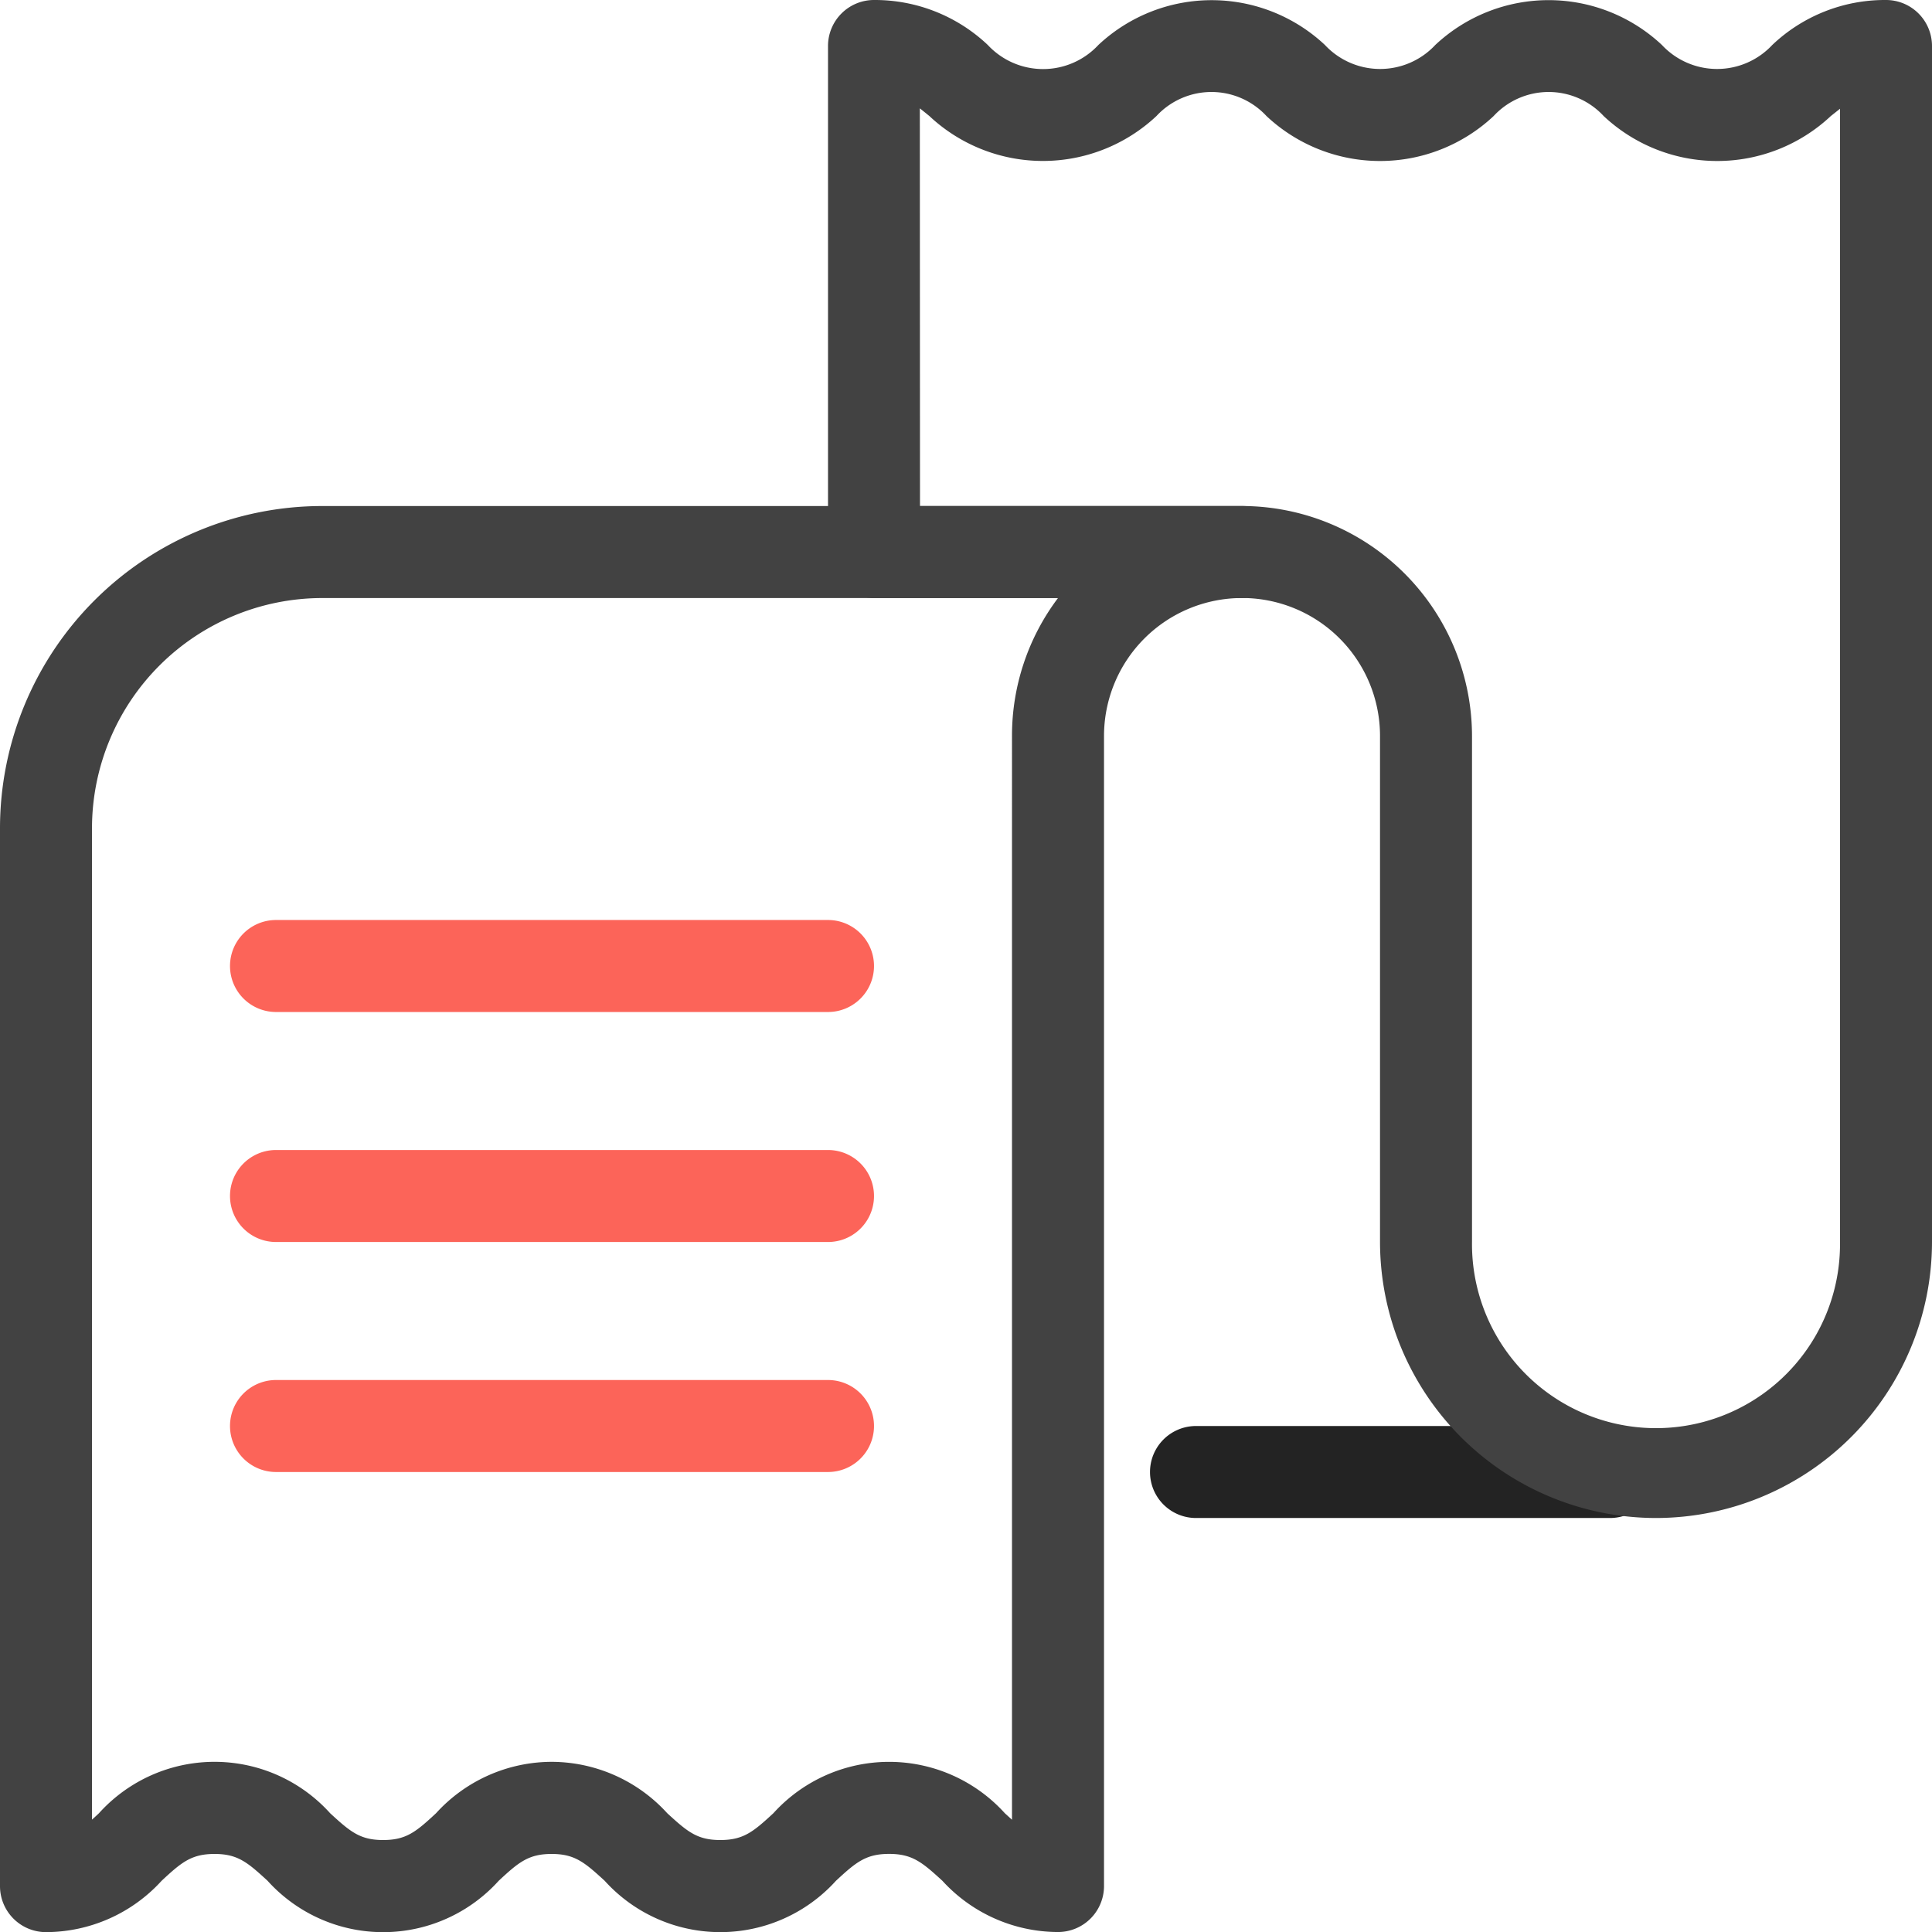
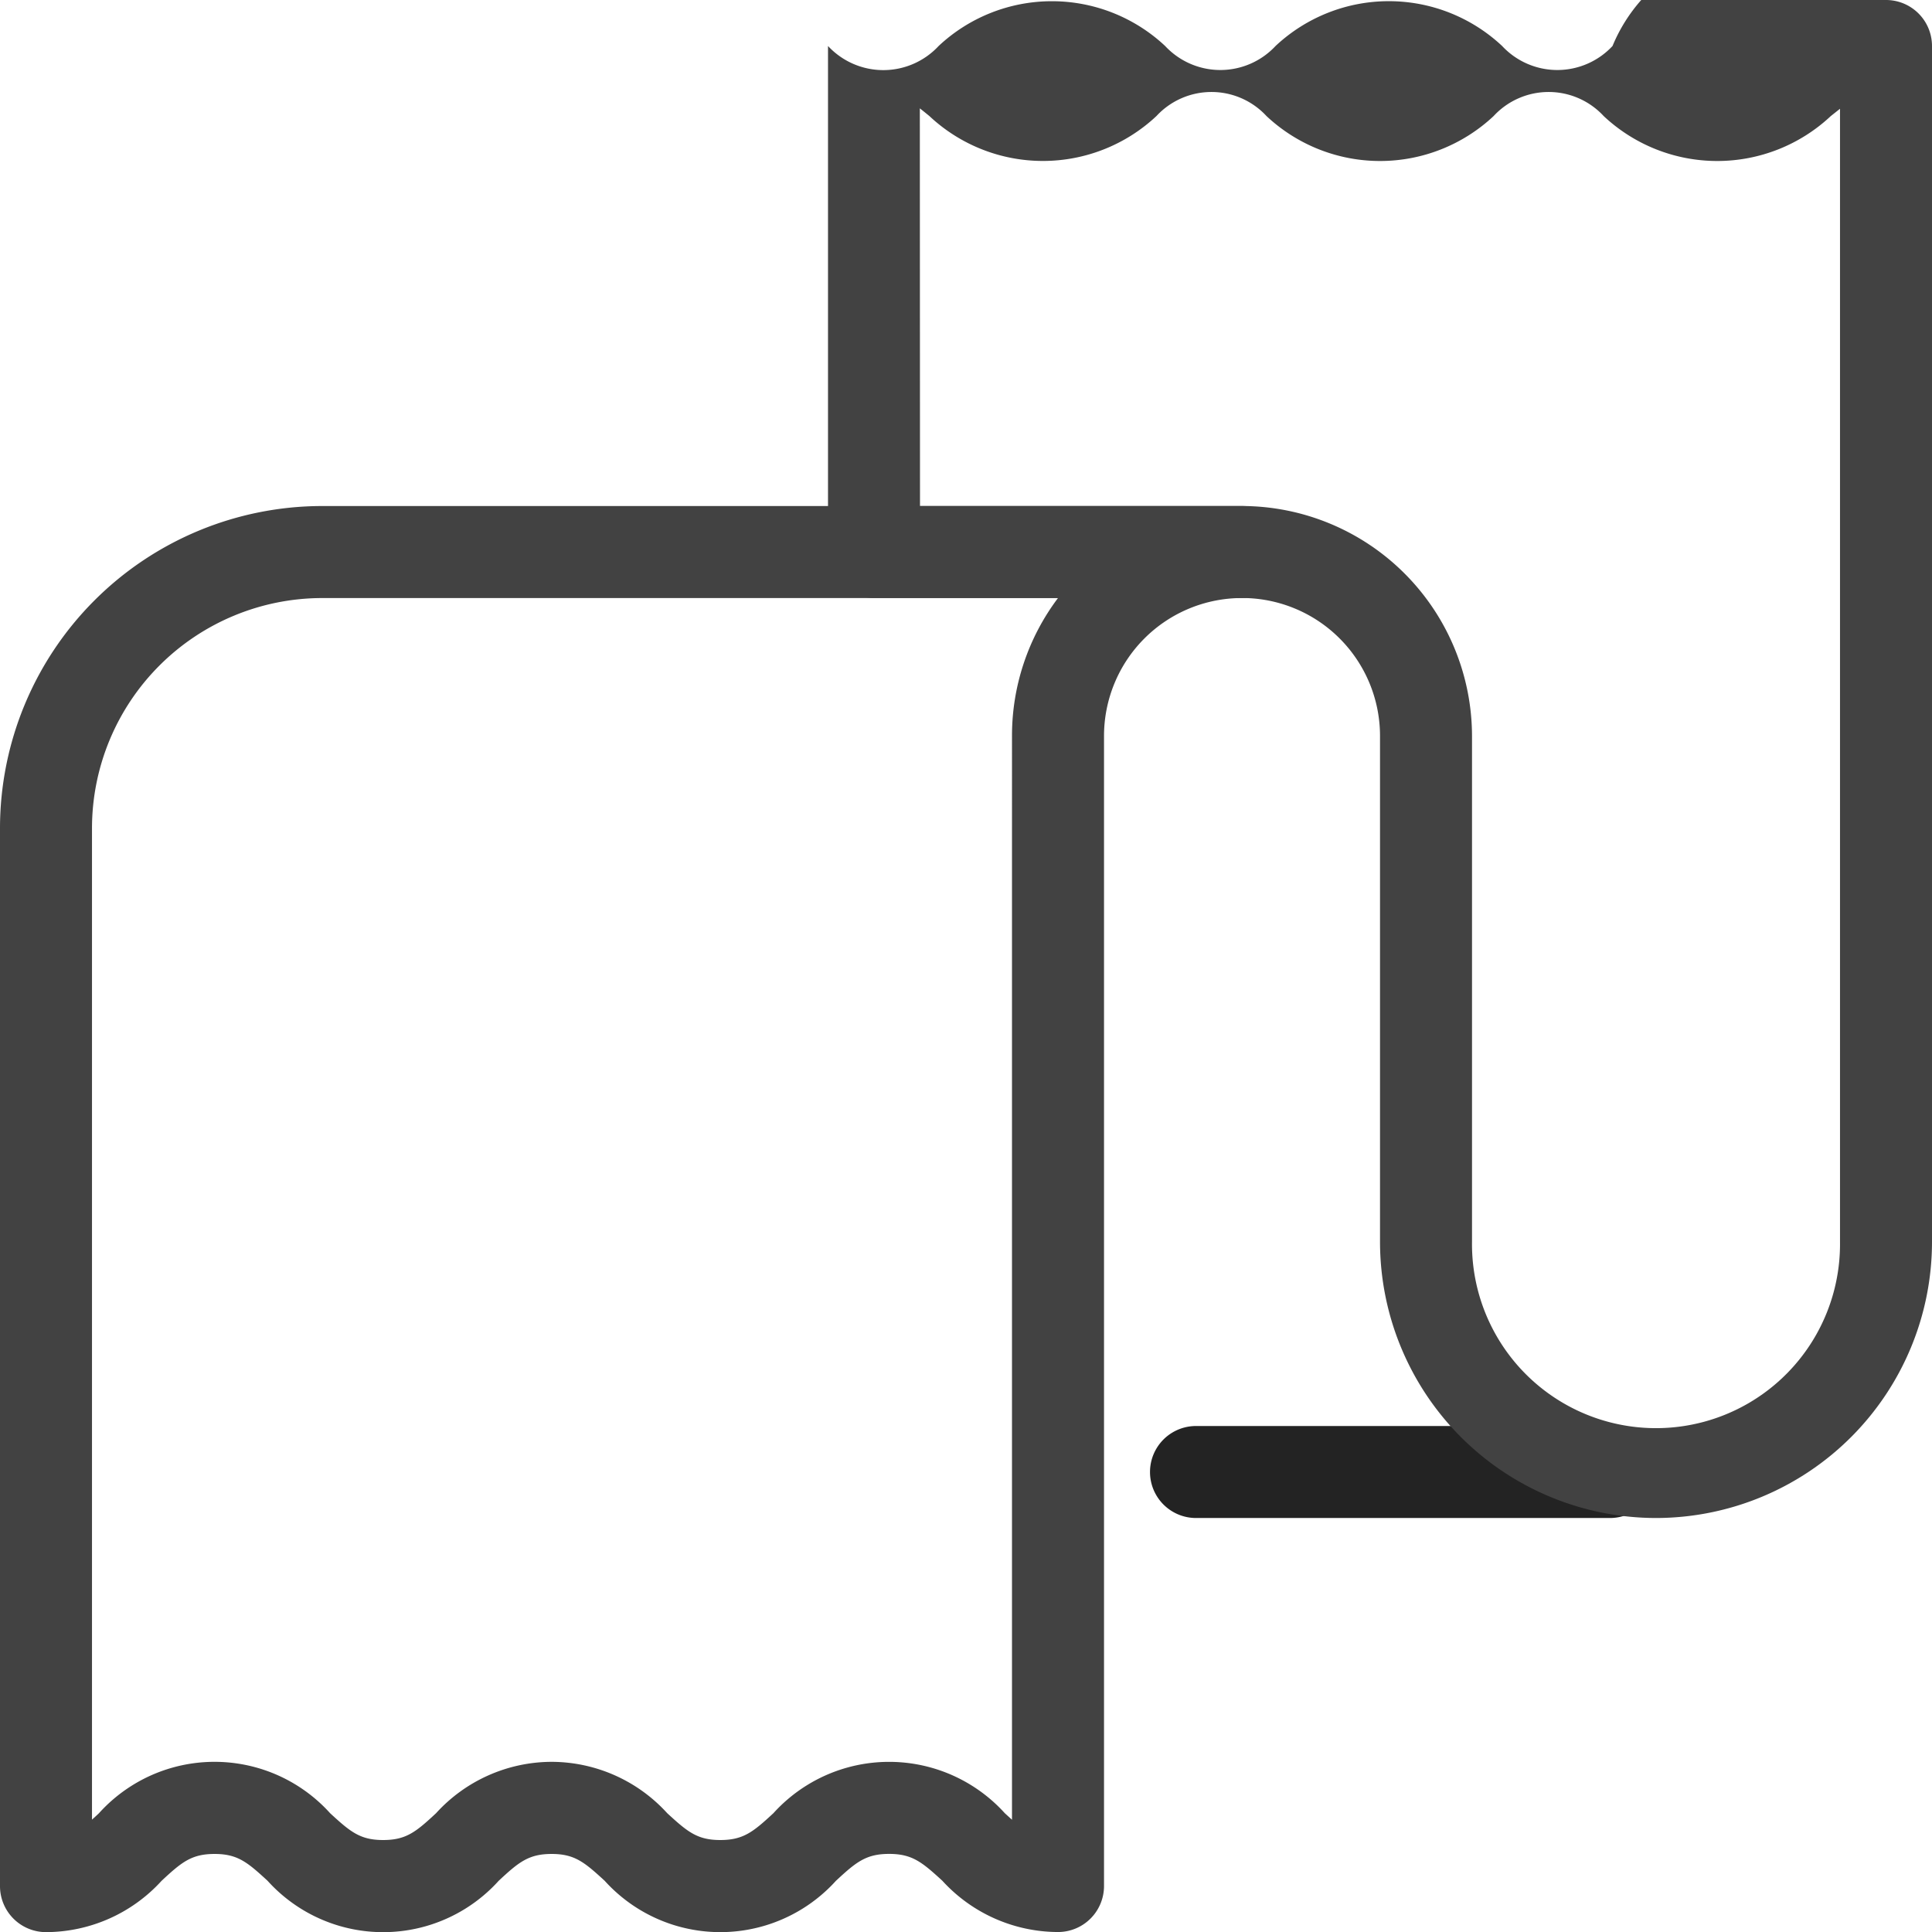
<svg xmlns="http://www.w3.org/2000/svg" width="78" height="78.003" viewBox="0 0 78 78.003">
  <g transform="translate(-921 -2273.498)">
    <g transform="translate(918 2270.498)">
      <path d="M46.571,37.714H29.857a1.857,1.857,0,0,1,0-3.714H46.571a1.857,1.857,0,0,1,0,3.714Z" transform="translate(21.429 26.572)" fill="#232323" />
-       <path d="M32.143,26.714H9.857a1.857,1.857,0,0,1,0-3.714H32.143a1.857,1.857,0,0,1,0,3.714Zm0,9.286H9.857a1.857,1.857,0,0,1,0-3.714H32.143a1.857,1.857,0,1,1,0,3.714Zm0,9.286H9.857a1.857,1.857,0,0,1,0-3.714H32.143a1.857,1.857,0,1,1,0,3.714Z" transform="translate(4.286 17.143)" fill="#fc6459" />
-       <path d="M54.429,64.286A11.154,11.154,0,0,1,43.286,53.143V32.714a5.571,5.571,0,0,0-5.571-5.571H22.857A1.857,1.857,0,0,1,21,25.286V4.857A1.857,1.857,0,0,1,22.857,3,6.632,6.632,0,0,1,27.45,4.815a3.048,3.048,0,0,0,4.466,0,6.686,6.686,0,0,1,9.145,0,3.046,3.046,0,0,0,4.457,0,6.686,6.686,0,0,1,9.148,0,3.046,3.046,0,0,0,4.457,0A6.6,6.6,0,0,1,63.714,3a1.857,1.857,0,0,1,1.857,1.857V53.143A11.154,11.154,0,0,1,54.429,64.286ZM24.714,23.429h13A9.3,9.3,0,0,1,47,32.714V53.143a7.429,7.429,0,1,0,14.857,0V7.392c-.115.089-.234.186-.371.293a6.7,6.7,0,0,1-9.171,0,3.025,3.025,0,0,0-4.442,0,6.7,6.7,0,0,1-9.171,0,3.025,3.025,0,0,0-4.442,0,6.7,6.7,0,0,1-9.167,0c-.139-.113-.266-.217-.386-.31Z" transform="translate(15.429 0)" fill="#424242" />
+       <path d="M54.429,64.286A11.154,11.154,0,0,1,43.286,53.143V32.714a5.571,5.571,0,0,0-5.571-5.571H22.857A1.857,1.857,0,0,1,21,25.286V4.857a3.048,3.048,0,0,0,4.466,0,6.686,6.686,0,0,1,9.145,0,3.046,3.046,0,0,0,4.457,0,6.686,6.686,0,0,1,9.148,0,3.046,3.046,0,0,0,4.457,0A6.6,6.6,0,0,1,63.714,3a1.857,1.857,0,0,1,1.857,1.857V53.143A11.154,11.154,0,0,1,54.429,64.286ZM24.714,23.429h13A9.3,9.3,0,0,1,47,32.714V53.143a7.429,7.429,0,1,0,14.857,0V7.392c-.115.089-.234.186-.371.293a6.7,6.7,0,0,1-9.171,0,3.025,3.025,0,0,0-4.442,0,6.7,6.7,0,0,1-9.171,0,3.025,3.025,0,0,0-4.442,0,6.7,6.7,0,0,1-9.167,0c-.139-.113-.266-.217-.386-.31Z" transform="translate(15.429 0)" fill="#424242" />
      <path d="M45.714,71.571A6.344,6.344,0,0,1,41.044,69.5c-.812-.743-1.211-1.083-2.147-1.083s-1.335.332-2.147,1.085a6.294,6.294,0,0,1-9.338,0c-.81-.743-1.207-1.083-2.139-1.083s-1.332.332-2.139,1.083a6.285,6.285,0,0,1-9.332,0c-.808-.743-1.205-1.083-2.138-1.083s-1.332.332-2.139,1.083a6.335,6.335,0,0,1-4.667,2.073A1.857,1.857,0,0,1,3,69.714V27A13.015,13.015,0,0,1,16,14H53.143a1.857,1.857,0,1,1,0,3.714,5.571,5.571,0,0,0-5.571,5.571V69.714A1.857,1.857,0,0,1,45.714,71.571ZM25.273,64.7a6.327,6.327,0,0,1,4.665,2.074c.81.743,1.207,1.083,2.141,1.083s1.333-.332,2.145-1.083a6.3,6.3,0,0,1,9.343,0l.29.264V23.286a9.236,9.236,0,0,1,1.857-5.571H16A9.3,9.3,0,0,0,6.714,27V67.034c.089-.082.186-.167.282-.26a6.285,6.285,0,0,1,9.332,0c.808.743,1.205,1.083,2.139,1.083s1.33-.332,2.138-1.083A6.327,6.327,0,0,1,25.273,64.7Z" transform="translate(0 9.43)" fill="#424242" />
    </g>
  </g>
</svg>